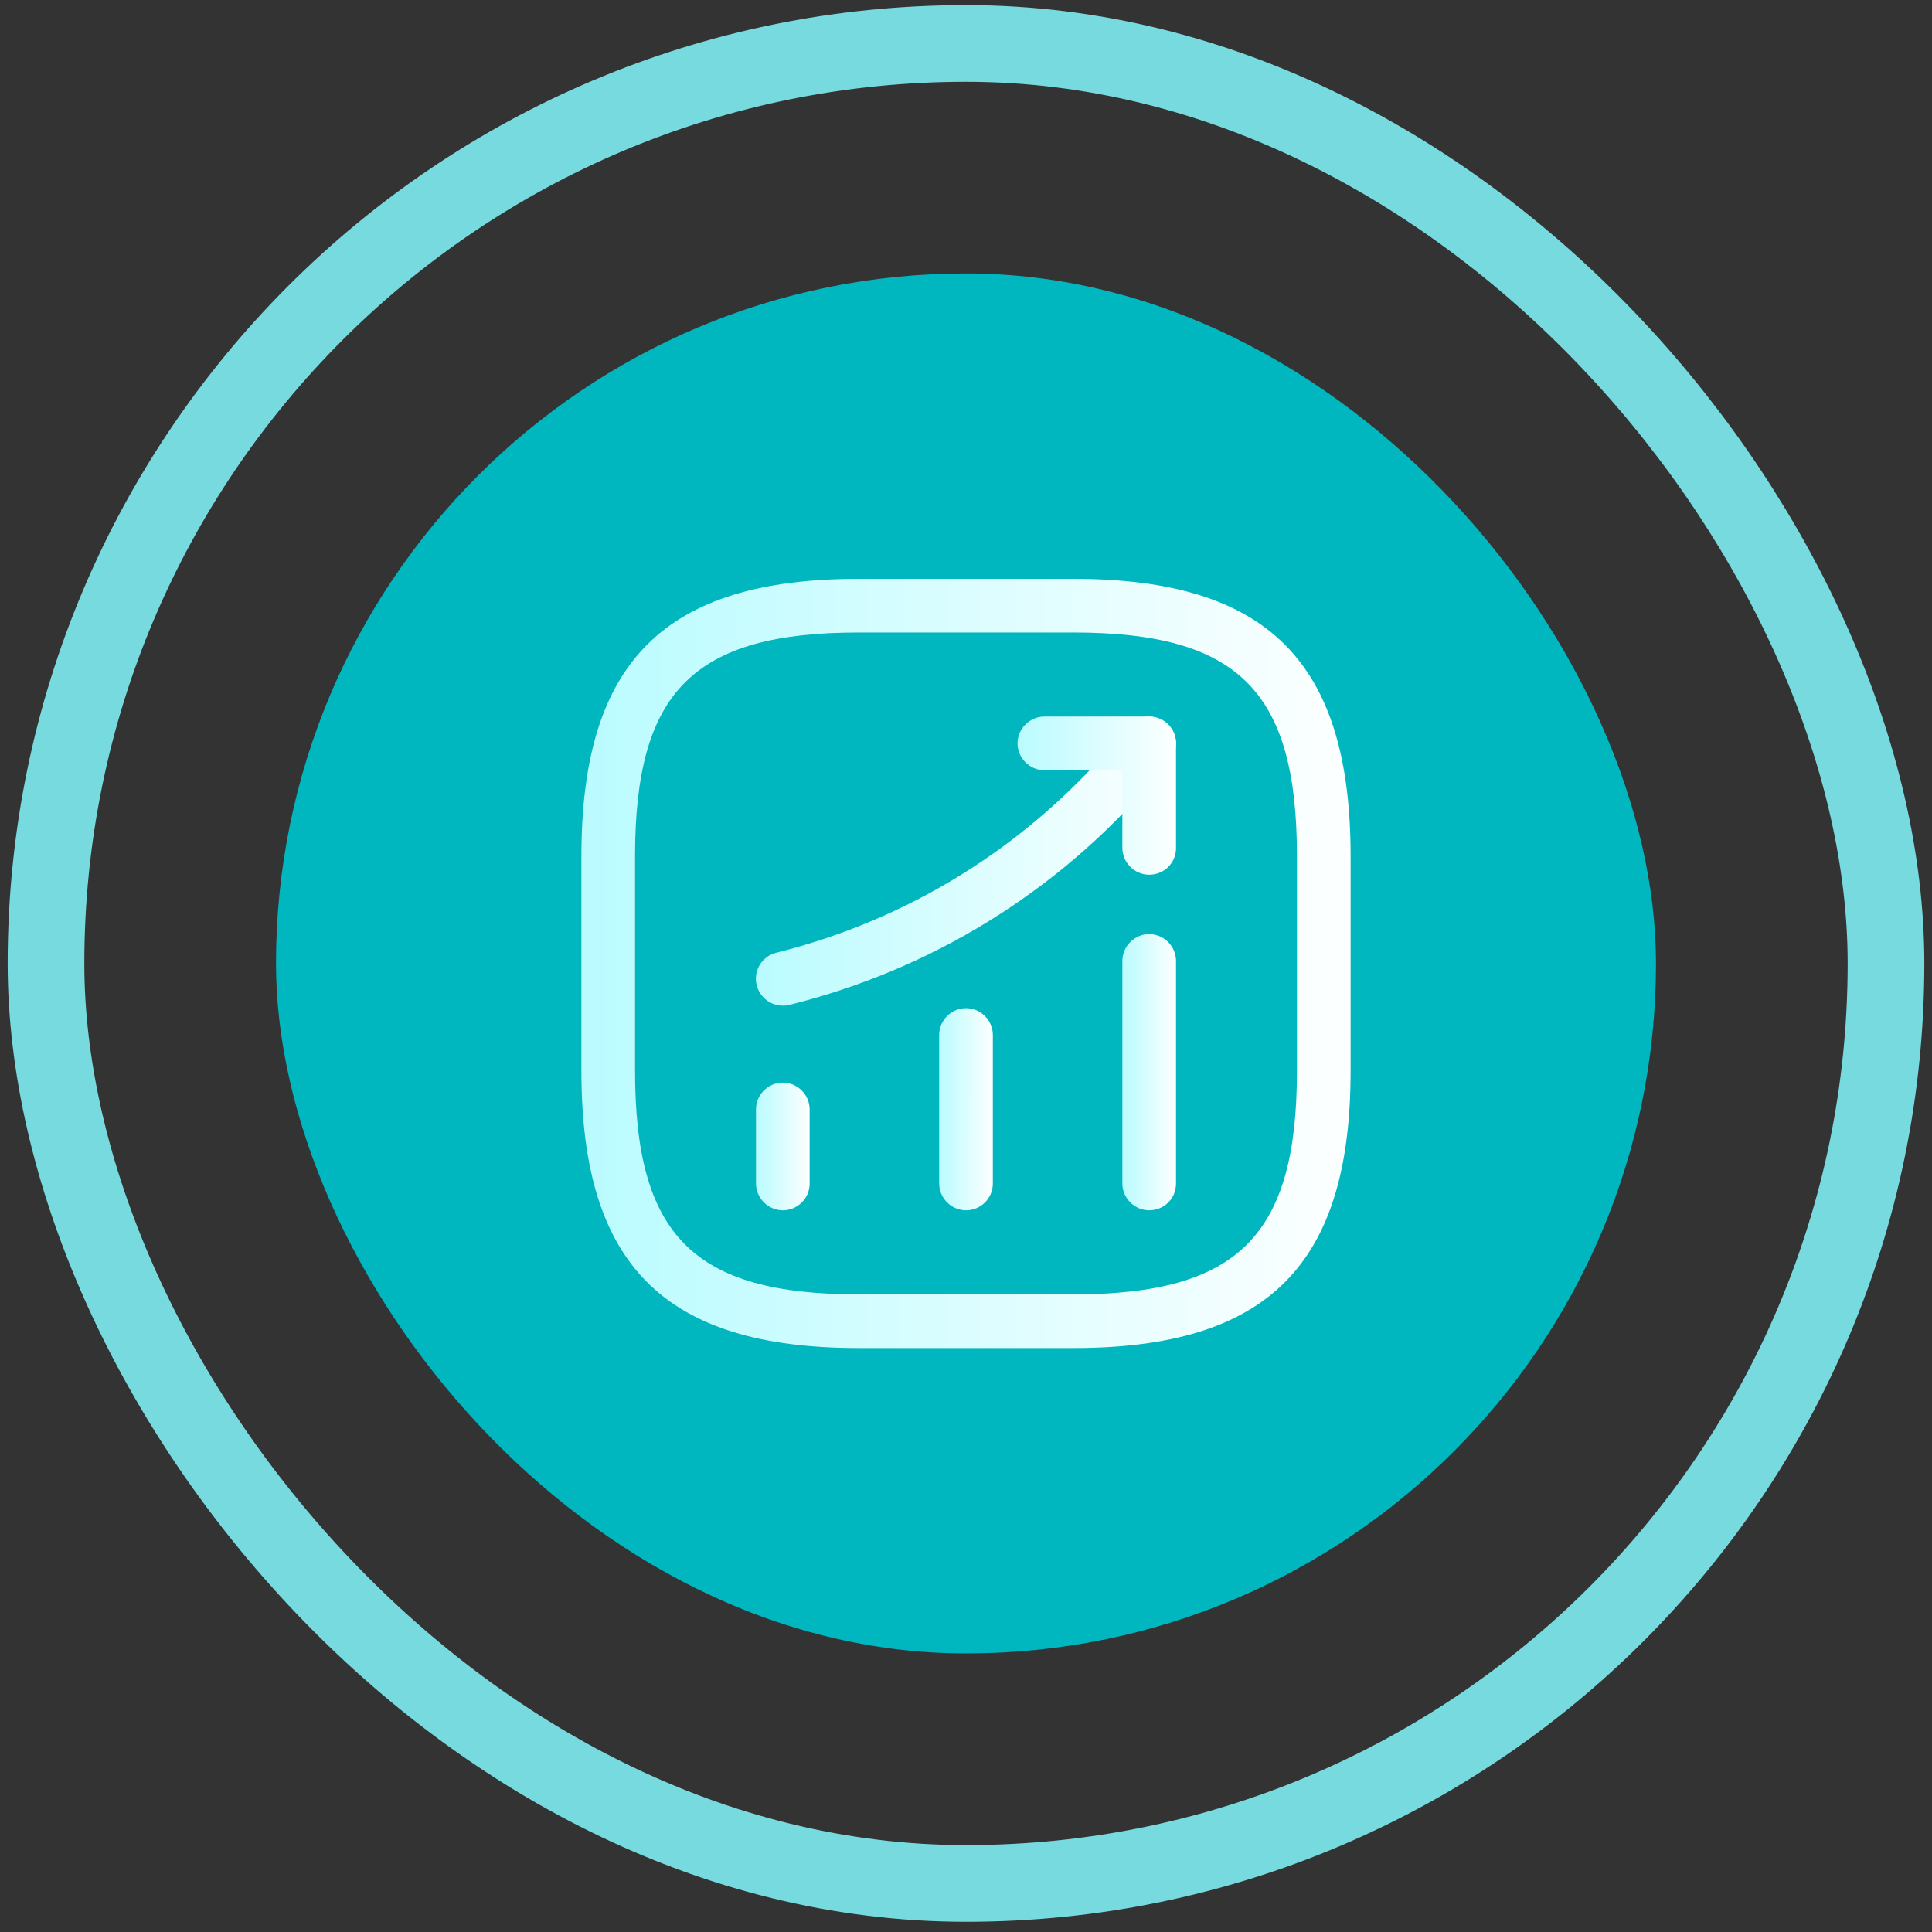
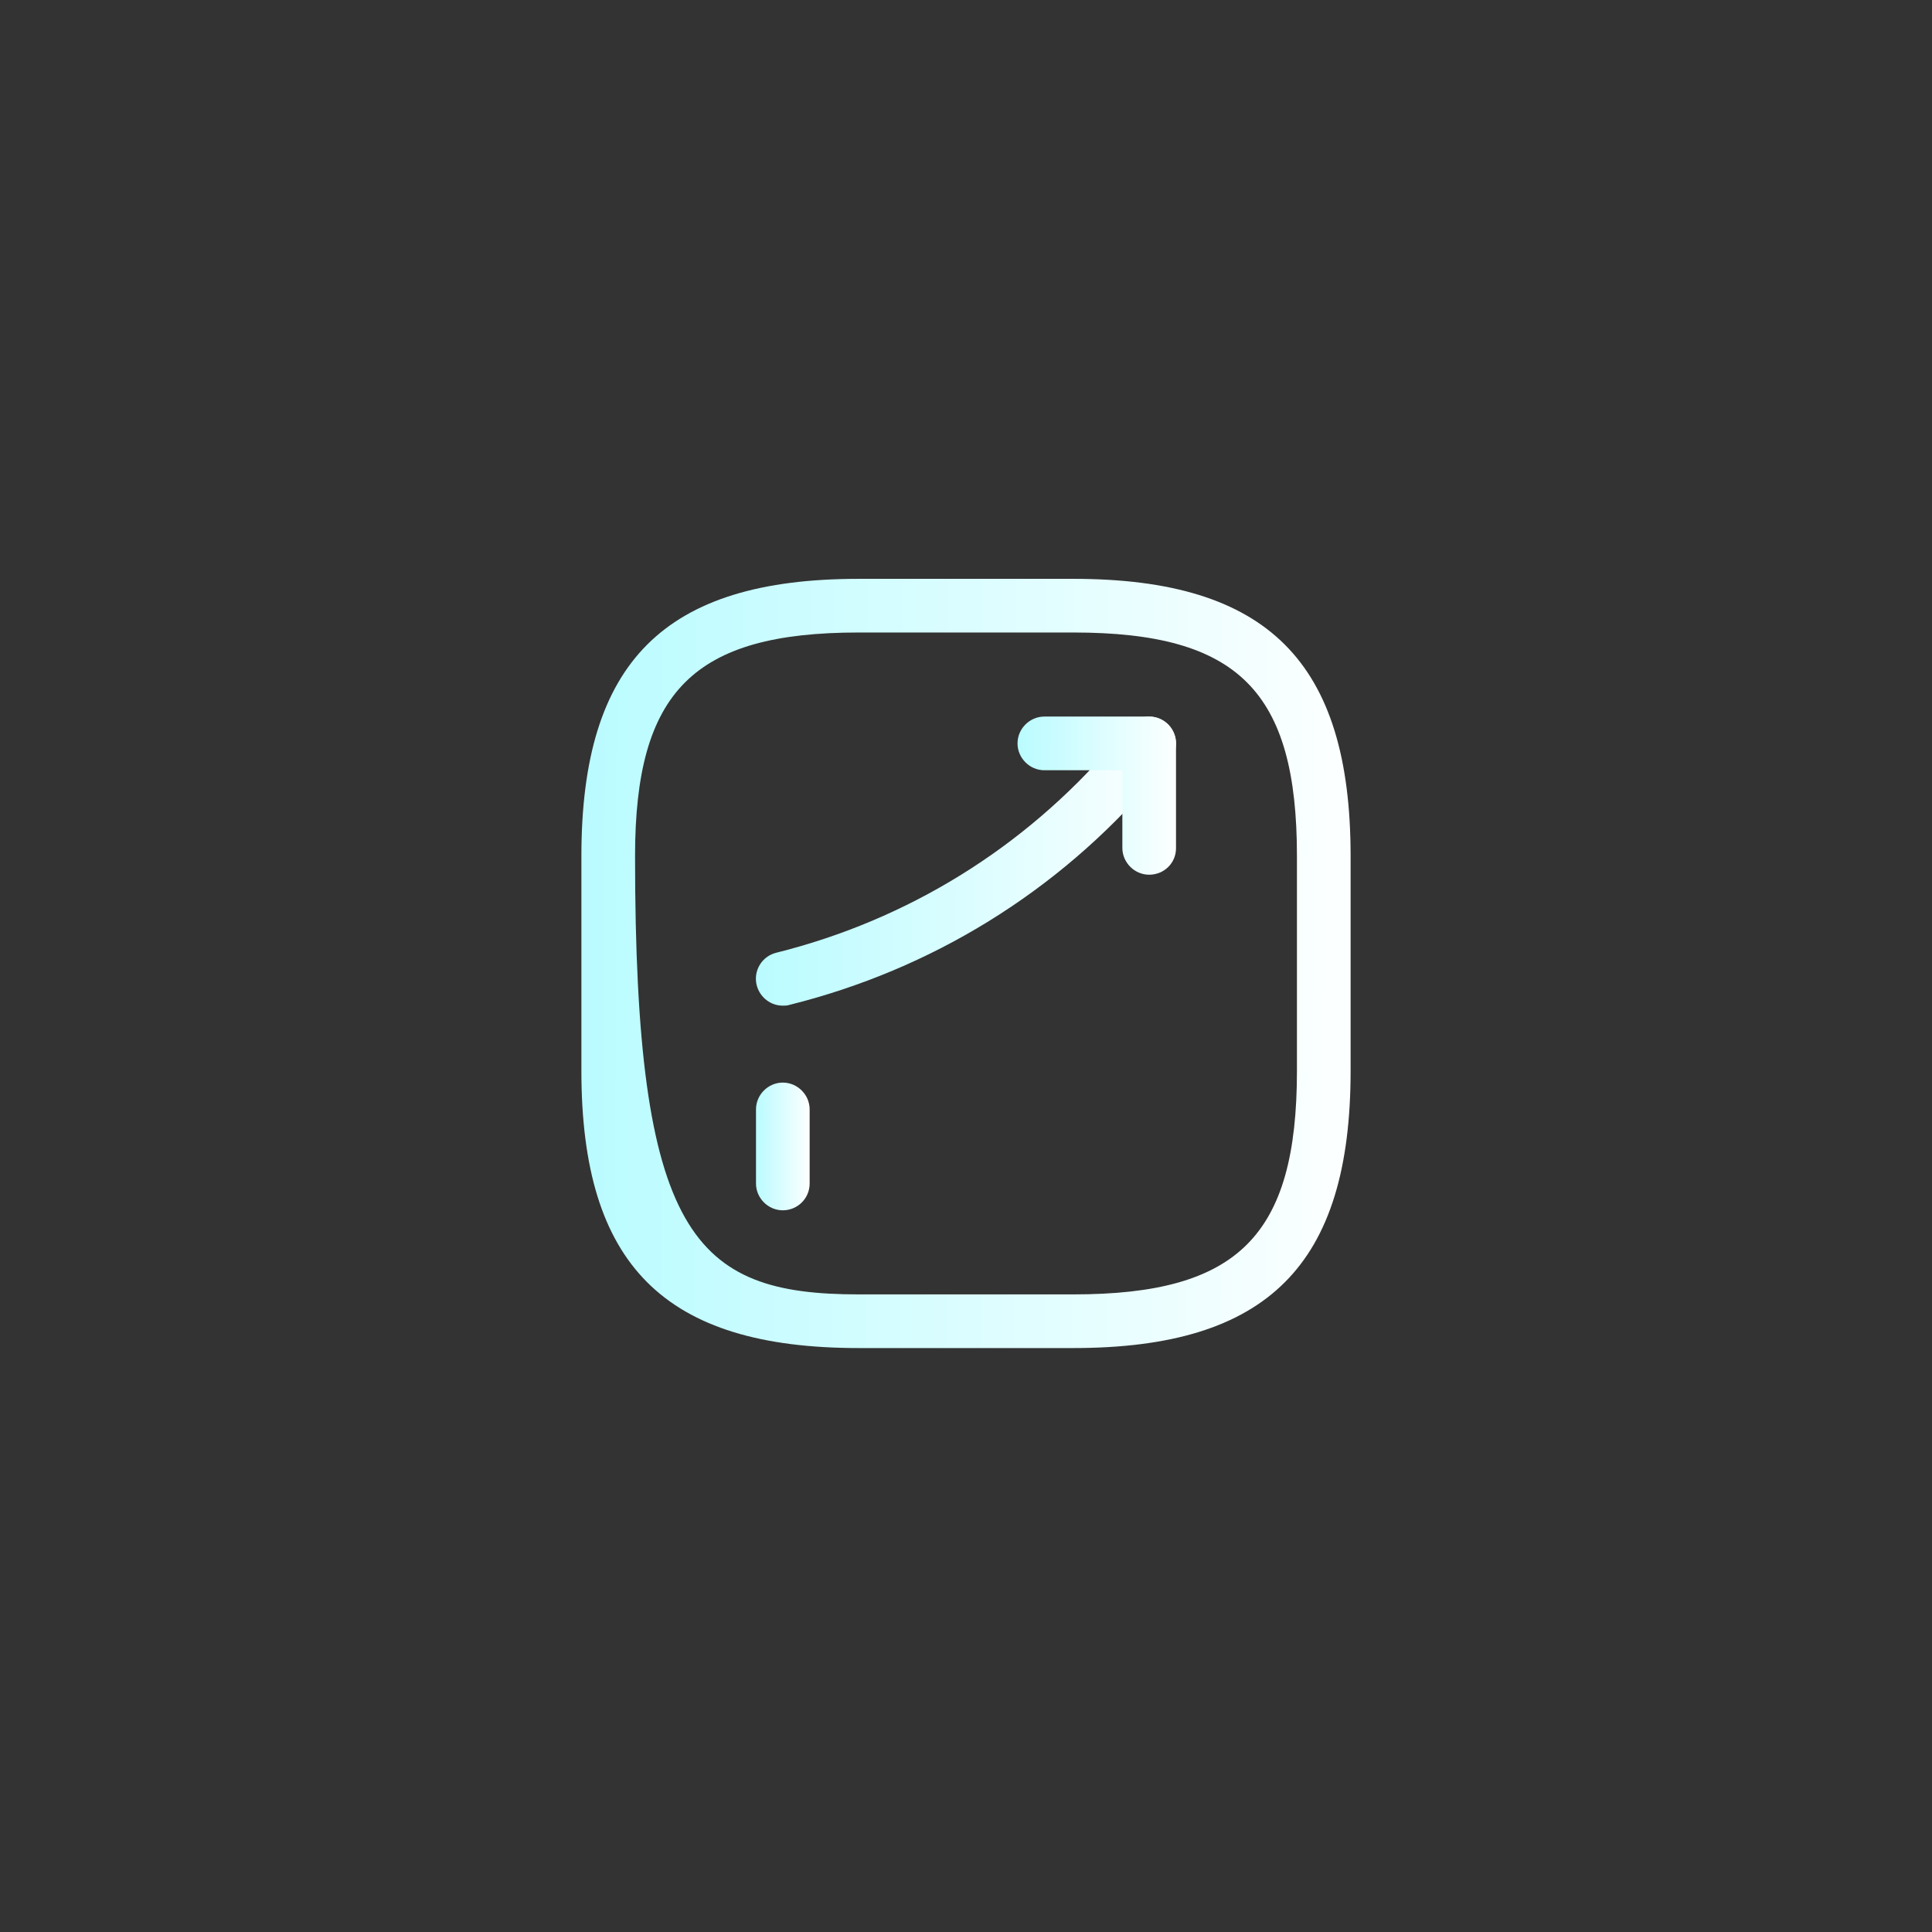
<svg xmlns="http://www.w3.org/2000/svg" width="84" height="84" viewBox="0 0 84 84" fill="none">
  <rect x="0" y="0" width="84" height="84" fill="#333333" stroke="none" />
-   <rect x="2" y="1.889" width="80" height="80" rx="40" stroke="#76DADF" stroke-width="3.333" />
-   <rect x="12" y="11.889" width="60" height="60" rx="30" fill="#00B6BF" />
  <path d="M34.035 52.622C33.398 52.622 32.869 52.093 32.869 51.456V48.236C32.869 47.598 33.398 47.069 34.035 47.069C34.673 47.069 35.202 47.598 35.202 48.236V51.456C35.202 52.109 34.673 52.622 34.035 52.622Z" fill="url(#paint0_linear_1_748)" />
-   <path d="M42 52.622C41.362 52.622 40.833 52.093 40.833 51.456V45C40.833 44.362 41.362 43.833 42 43.833C42.638 43.833 43.167 44.362 43.167 45V51.456C43.167 52.109 42.638 52.622 42 52.622Z" fill="url(#paint1_linear_1_748)" />
-   <path d="M49.964 52.622C49.327 52.622 48.798 52.093 48.798 51.456V41.78C48.798 41.142 49.327 40.613 49.964 40.613C50.602 40.613 51.131 41.142 51.131 41.78V51.456C51.131 52.109 50.618 52.622 49.964 52.622Z" fill="url(#paint2_linear_1_748)" />
  <path d="M34.035 43.724C33.507 43.724 33.04 43.367 32.9 42.838C32.744 42.216 33.118 41.578 33.755 41.422C39.48 39.991 44.52 36.864 48.362 32.4L49.078 31.56C49.498 31.078 50.229 31.016 50.727 31.436C51.209 31.856 51.271 32.587 50.851 33.084L50.135 33.925C45.982 38.778 40.507 42.153 34.315 43.693C34.222 43.724 34.129 43.724 34.035 43.724Z" fill="url(#paint3_linear_1_748)" />
  <path d="M49.964 38.031C49.327 38.031 48.798 37.502 48.798 36.864V33.489H45.407C44.769 33.489 44.24 32.96 44.24 32.322C44.24 31.684 44.769 31.155 45.407 31.155H49.964C50.602 31.155 51.131 31.684 51.131 32.322V36.88C51.131 37.518 50.618 38.031 49.964 38.031Z" fill="url(#paint4_linear_1_748)" />
-   <path d="M46.667 58.611H37.333C28.887 58.611 25.278 55.002 25.278 46.556V37.222C25.278 28.776 28.887 25.167 37.333 25.167H46.667C55.113 25.167 58.722 28.776 58.722 37.222V46.556C58.722 55.002 55.113 58.611 46.667 58.611ZM37.333 27.5C30.162 27.5 27.611 30.051 27.611 37.222V46.556C27.611 53.727 30.162 56.278 37.333 56.278H46.667C53.838 56.278 56.389 53.727 56.389 46.556V37.222C56.389 30.051 53.838 27.5 46.667 27.5H37.333Z" fill="url(#paint5_linear_1_748)" />
+   <path d="M46.667 58.611H37.333C28.887 58.611 25.278 55.002 25.278 46.556V37.222C25.278 28.776 28.887 25.167 37.333 25.167H46.667C55.113 25.167 58.722 28.776 58.722 37.222V46.556C58.722 55.002 55.113 58.611 46.667 58.611ZM37.333 27.5C30.162 27.5 27.611 30.051 27.611 37.222C27.611 53.727 30.162 56.278 37.333 56.278H46.667C53.838 56.278 56.389 53.727 56.389 46.556V37.222C56.389 30.051 53.838 27.5 46.667 27.5H37.333Z" fill="url(#paint5_linear_1_748)" />
  <defs>
    <linearGradient id="paint0_linear_1_748" x1="32.608" y1="50.799" x2="37.751" y2="50.804" gradientUnits="userSpaceOnUse">
      <stop stop-color="#B2FBFF" />
      <stop offset="0.519" stop-color="white" />
      <stop offset="1" stop-color="#00767C" />
    </linearGradient>
    <linearGradient id="paint1_linear_1_748" x1="40.573" y1="49.736" x2="45.715" y2="49.739" gradientUnits="userSpaceOnUse">
      <stop stop-color="#B2FBFF" />
      <stop offset="0.519" stop-color="white" />
      <stop offset="1" stop-color="#00767C" />
    </linearGradient>
    <linearGradient id="paint2_linear_1_748" x1="48.537" y1="48.679" x2="53.68" y2="48.681" gradientUnits="userSpaceOnUse">
      <stop stop-color="#B2FBFF" />
      <stop offset="0.519" stop-color="white" />
      <stop offset="1" stop-color="#00767C" />
    </linearGradient>
    <linearGradient id="paint3_linear_1_748" x1="30.825" y1="39.597" x2="71.081" y2="39.734" gradientUnits="userSpaceOnUse">
      <stop stop-color="#B2FBFF" />
      <stop offset="0.519" stop-color="white" />
      <stop offset="1" stop-color="#00767C" />
    </linearGradient>
    <linearGradient id="paint4_linear_1_748" x1="43.47" y1="35.773" x2="58.658" y2="35.809" gradientUnits="userSpaceOnUse">
      <stop stop-color="#B2FBFF" />
      <stop offset="0.519" stop-color="white" />
      <stop offset="1" stop-color="#00767C" />
    </linearGradient>
    <linearGradient id="paint5_linear_1_748" x1="21.543" y1="47.629" x2="95.251" y2="47.802" gradientUnits="userSpaceOnUse">
      <stop stop-color="#B2FBFF" />
      <stop offset="0.519" stop-color="white" />
      <stop offset="1" stop-color="#00767C" />
    </linearGradient>
  </defs>
</svg>